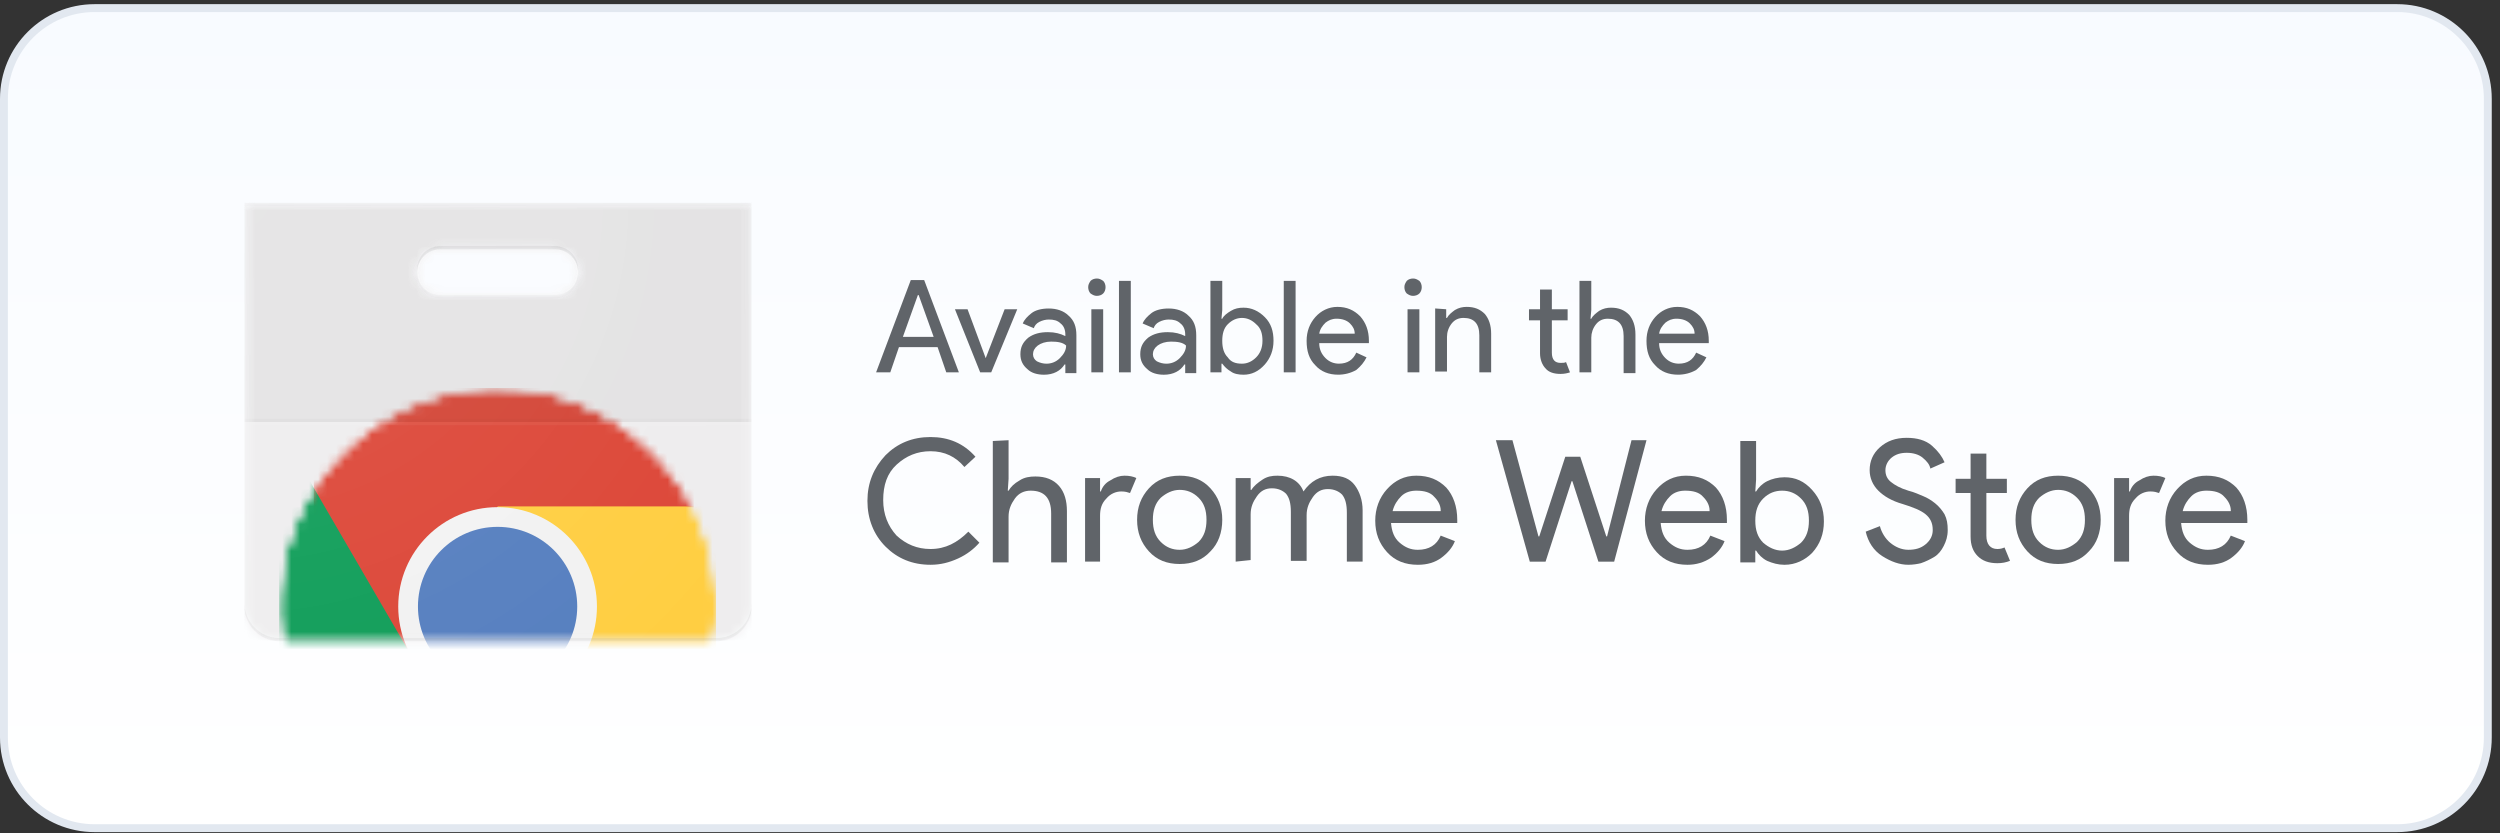
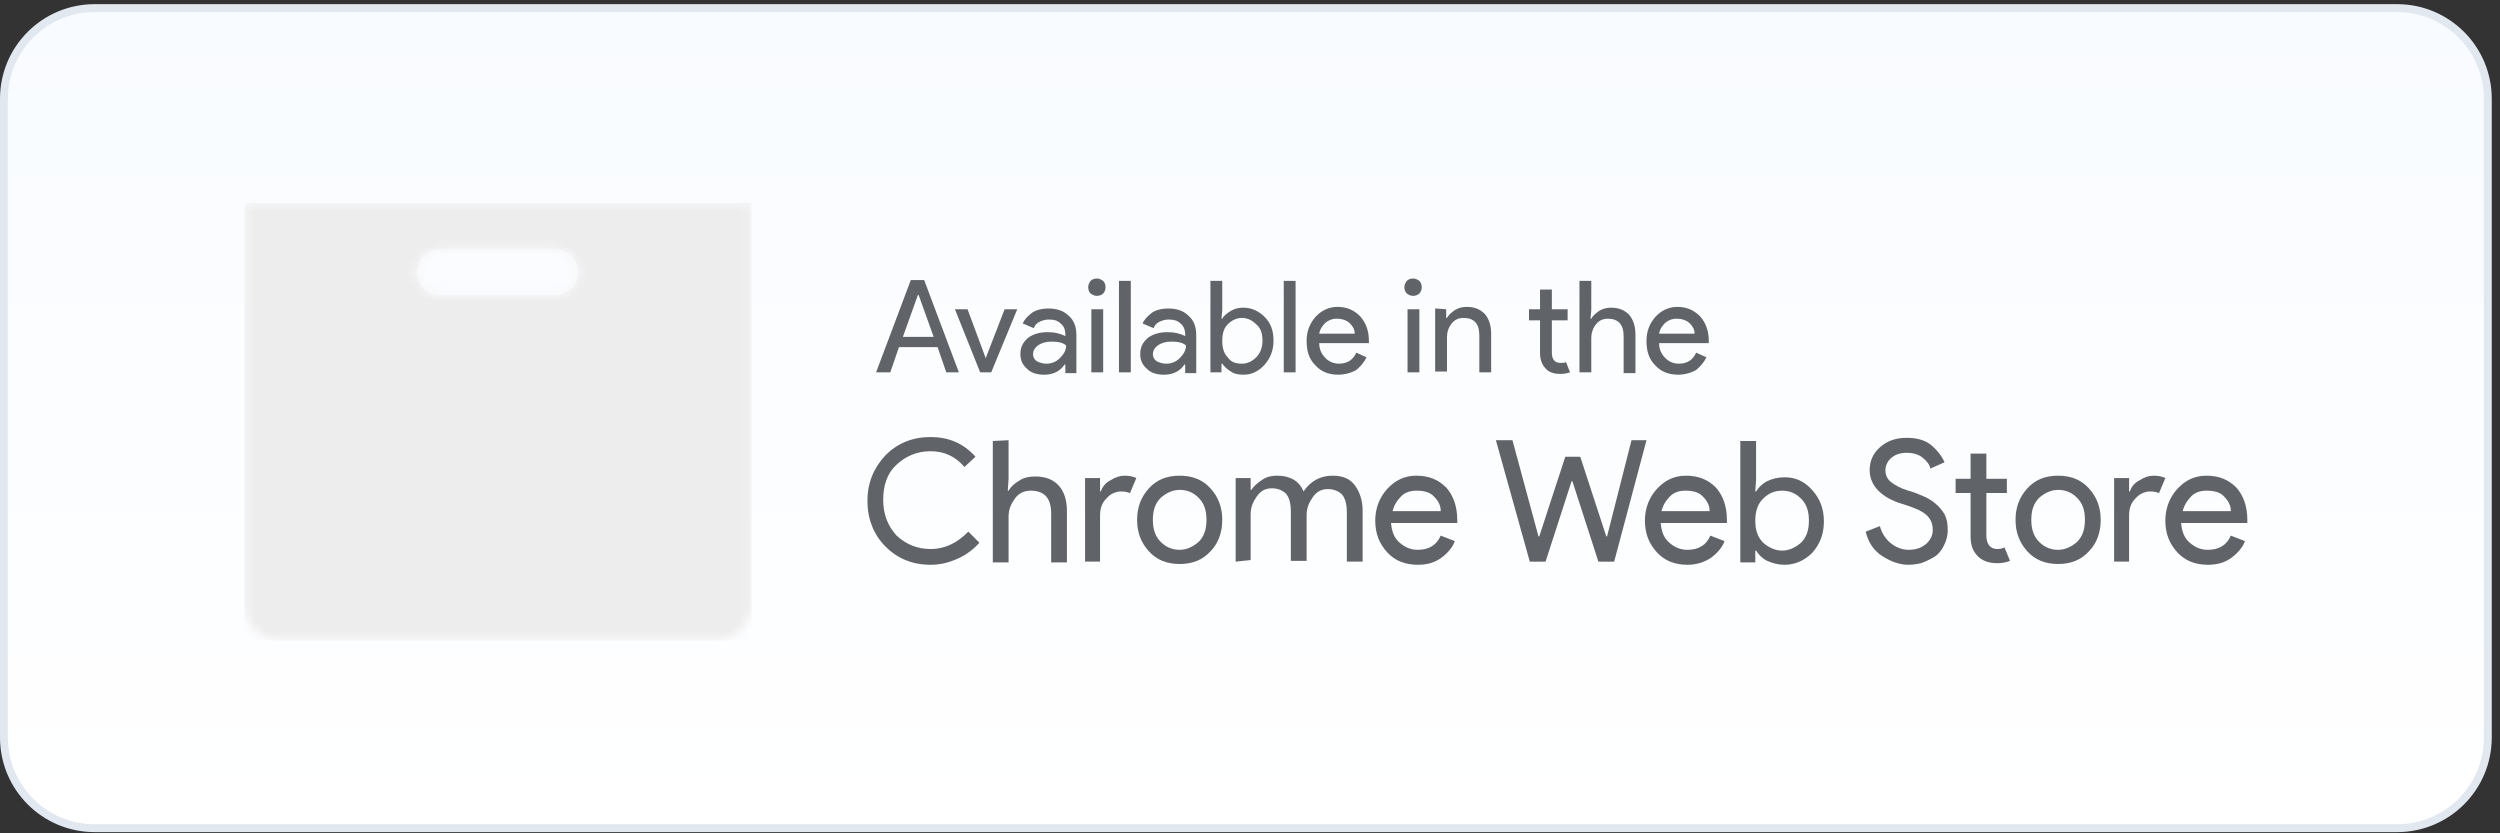
<svg xmlns="http://www.w3.org/2000/svg" width="279" height="93" viewBox="0 0 279 93" fill="none">
  <rect x="0" y="0" width="279" height="93" fill="#333333" stroke="none" />
  <path d="M0.44 11.024C0.44 5.435 4.971 0.904 10.56 0.904H267.52C273.109 0.904 277.64 5.434 277.64 11.024V82.304C277.64 87.893 273.109 92.424 267.52 92.424H10.56C4.971 92.424 0.44 87.893 0.44 82.304V11.024Z" fill="white" />
  <path d="M0.44 11.024C0.44 5.435 4.971 0.904 10.56 0.904H267.52C273.109 0.904 277.64 5.434 277.64 11.024V82.304C277.64 87.893 273.109 92.424 267.52 92.424H10.56C4.971 92.424 0.44 87.893 0.44 82.304V11.024Z" fill="url(#paint0_linear_2039_2834)" />
  <path d="M0.44 11.024C0.44 5.435 4.971 0.904 10.56 0.904H267.52C273.109 0.904 277.64 5.434 277.64 11.024V82.304C277.64 87.893 273.109 92.424 267.52 92.424H10.56C4.971 92.424 0.44 87.893 0.44 82.304V11.024Z" stroke="#E2E8F0" stroke-width="0.88" />
  <path d="M103.845 63.029C101.821 63.029 100.149 62.325 98.829 61.005C97.509 59.685 96.805 57.925 96.805 55.901C96.805 53.877 97.509 52.205 98.829 50.797C100.149 49.477 101.821 48.773 103.845 48.773C105.869 48.773 107.541 49.477 108.861 50.973L107.629 52.117C106.661 50.973 105.429 50.357 103.845 50.357C102.349 50.357 101.117 50.885 100.061 51.853C99.005 52.821 98.565 54.141 98.565 55.813C98.565 57.397 99.093 58.717 100.061 59.773C101.117 60.741 102.349 61.269 103.845 61.269C105.517 61.269 106.837 60.565 108.069 59.333L109.301 60.565C108.685 61.269 107.893 61.885 106.925 62.325C105.957 62.765 104.989 63.029 103.845 63.029Z" fill="#606469" />
  <path d="M112.557 49.127V53.438L112.469 54.758H112.557C112.821 54.319 113.173 53.967 113.789 53.614C114.317 53.263 114.933 53.175 115.549 53.175C116.693 53.175 117.573 53.526 118.189 54.23C118.805 54.934 119.069 55.903 119.069 57.047V62.767H117.309V57.31C117.309 55.55 116.517 54.758 115.021 54.758C114.317 54.758 113.701 55.023 113.261 55.639C112.821 56.255 112.557 56.87 112.557 57.663V62.767H110.797V49.215L112.557 49.127Z" fill="#606469" />
  <path d="M122.854 62.678H121.094V53.35H122.766V54.846H122.854C123.03 54.318 123.382 53.878 123.91 53.614C124.438 53.262 124.966 53.086 125.494 53.086C126.022 53.086 126.462 53.174 126.814 53.35L126.11 55.022C125.846 54.934 125.582 54.846 125.142 54.846C124.526 54.846 123.91 55.11 123.47 55.638C122.942 56.166 122.766 56.782 122.766 57.574V62.678H122.854Z" fill="#606469" />
  <path d="M128.22 54.494C129.1 53.526 130.244 53.086 131.652 53.086C133.06 53.086 134.204 53.526 135.084 54.494C135.964 55.462 136.404 56.606 136.404 58.014C136.404 59.422 135.964 60.654 135.084 61.534C134.204 62.502 133.06 62.942 131.652 62.942C130.244 62.942 129.1 62.502 128.22 61.534C127.34 60.566 126.9 59.422 126.9 58.014C126.9 56.606 127.34 55.462 128.22 54.494ZM129.54 60.478C130.156 61.094 130.86 61.358 131.652 61.358C132.444 61.358 133.148 61.006 133.764 60.478C134.38 59.862 134.644 59.07 134.644 58.014C134.644 56.958 134.38 56.166 133.764 55.55C133.148 54.934 132.444 54.67 131.652 54.67C130.86 54.67 130.156 55.022 129.54 55.55C128.924 56.166 128.66 56.958 128.66 58.014C128.66 59.07 128.924 59.862 129.54 60.478Z" fill="#606469" />
  <path d="M137.9 62.678V53.35H139.572V54.67H139.66C139.924 54.23 140.364 53.878 140.892 53.526C141.42 53.174 141.948 53.086 142.564 53.086C143.972 53.086 145.028 53.702 145.468 54.846C146.26 53.702 147.316 53.086 148.724 53.086C149.868 53.086 150.66 53.438 151.188 54.142C151.716 54.846 152.068 55.814 152.068 56.958V62.678H150.308V57.222C150.308 56.254 150.132 55.638 149.78 55.198C149.428 54.846 148.9 54.582 148.196 54.582C147.492 54.582 146.964 54.846 146.524 55.462C146.084 56.078 145.82 56.694 145.82 57.486V62.59H144.06V57.134C144.06 56.166 143.884 55.55 143.532 55.11C143.18 54.758 142.652 54.494 141.948 54.494C141.244 54.494 140.716 54.758 140.276 55.374C139.836 55.99 139.572 56.606 139.572 57.398V62.502L137.9 62.678Z" fill="#606469" />
  <path d="M158.229 63.03C156.821 63.03 155.677 62.59 154.797 61.622C153.917 60.654 153.477 59.51 153.477 58.102C153.477 56.782 153.917 55.55 154.797 54.582C155.677 53.614 156.733 53.086 158.053 53.086C159.461 53.086 160.517 53.526 161.397 54.406C162.189 55.286 162.629 56.518 162.629 58.014V58.366H155.237C155.325 59.334 155.589 60.038 156.205 60.566C156.821 61.094 157.437 61.358 158.229 61.358C159.461 61.358 160.341 60.83 160.781 59.774L162.365 60.39C162.101 61.094 161.573 61.71 160.869 62.238C160.165 62.766 159.285 63.03 158.229 63.03ZM160.781 56.958C160.781 56.43 160.517 55.902 160.077 55.462C159.637 54.934 158.933 54.758 158.053 54.758C157.437 54.758 156.821 54.934 156.381 55.374C155.941 55.814 155.589 56.342 155.413 57.046H160.781V56.958Z" fill="#606469" />
  <path d="M183.749 49.127L180.141 62.679H178.381L175.477 53.703H175.389L172.485 62.679H170.725L166.941 49.127H168.789L171.693 59.863H171.781L174.685 50.975H176.357L179.261 59.863H179.349L182.077 49.127H183.749Z" fill="#606469" />
  <path d="M188.324 63.03C186.916 63.03 185.772 62.59 184.892 61.622C184.012 60.654 183.572 59.51 183.572 58.102C183.572 56.782 184.012 55.55 184.892 54.582C185.772 53.614 186.828 53.086 188.148 53.086C189.556 53.086 190.612 53.526 191.492 54.406C192.284 55.286 192.724 56.518 192.724 58.014V58.366H185.332C185.42 59.334 185.684 60.038 186.3 60.566C186.916 61.094 187.532 61.358 188.324 61.358C189.556 61.358 190.436 60.83 190.876 59.774L192.46 60.39C192.196 61.094 191.668 61.71 190.964 62.238C190.172 62.766 189.292 63.03 188.324 63.03ZM190.788 56.958C190.788 56.43 190.524 55.902 190.084 55.462C189.644 54.934 188.94 54.758 188.06 54.758C187.444 54.758 186.828 54.934 186.388 55.374C185.948 55.814 185.596 56.342 185.42 57.046H190.788V56.958Z" fill="#606469" />
  <path d="M199.147 63.031C198.443 63.031 197.827 62.855 197.211 62.591C196.683 62.327 196.243 61.887 195.979 61.447H195.891V62.767H194.219V49.215H195.979V53.527L195.891 54.847H195.979C196.243 54.407 196.683 53.967 197.211 53.703C197.739 53.439 198.443 53.263 199.147 53.263C200.379 53.263 201.347 53.703 202.227 54.671C203.107 55.639 203.547 56.783 203.547 58.191C203.547 59.599 203.107 60.743 202.227 61.711C201.435 62.503 200.379 63.031 199.147 63.031ZM198.883 61.447C199.675 61.447 200.379 61.095 200.995 60.567C201.611 59.951 201.875 59.159 201.875 58.103C201.875 57.047 201.611 56.255 200.995 55.639C200.379 55.023 199.675 54.759 198.883 54.759C198.091 54.759 197.387 55.023 196.771 55.639C196.155 56.255 195.891 57.047 195.891 58.103C195.891 59.159 196.155 59.951 196.771 60.567C197.387 61.095 198.091 61.447 198.883 61.447Z" fill="#606469" />
  <path d="M212.965 63.029C211.997 63.029 211.029 62.677 210.061 62.061C209.093 61.445 208.477 60.477 208.213 59.333L209.797 58.717C209.973 59.421 210.413 60.125 210.941 60.565C211.469 61.005 212.173 61.357 212.965 61.357C213.757 61.357 214.373 61.181 214.901 60.741C215.429 60.301 215.693 59.773 215.693 59.157C215.693 58.365 215.429 57.837 214.901 57.397C214.373 56.957 213.493 56.605 212.349 56.253C211.117 55.901 210.237 55.373 209.621 54.757C209.005 54.141 208.653 53.349 208.653 52.469C208.653 51.501 209.005 50.621 209.797 49.917C210.589 49.213 211.557 48.861 212.789 48.861C213.933 48.861 214.901 49.125 215.605 49.741C216.309 50.357 216.749 50.973 217.013 51.589L215.429 52.293C215.341 51.853 215.077 51.501 214.549 51.061C214.109 50.709 213.493 50.533 212.789 50.533C212.085 50.533 211.557 50.709 211.117 51.061C210.677 51.413 210.413 51.941 210.413 52.469C210.413 52.997 210.589 53.437 211.029 53.789C211.469 54.141 212.085 54.493 212.965 54.757C213.669 54.933 214.197 55.197 214.637 55.373C215.077 55.549 215.517 55.813 215.957 56.165C216.397 56.517 216.749 56.957 217.013 57.397C217.277 57.925 217.365 58.453 217.365 59.157C217.365 59.861 217.189 60.389 216.925 60.917C216.661 61.445 216.309 61.885 215.869 62.149C215.429 62.413 214.901 62.677 214.373 62.853C214.021 62.941 213.493 63.029 212.965 63.029Z" fill="#606469" />
  <path d="M222.91 62.853C221.942 62.853 221.238 62.589 220.71 62.061C220.182 61.533 219.918 60.829 219.918 59.861V55.021H218.246V53.437H219.918V50.621H221.678V53.437H223.966V55.021H221.678V59.773C221.678 60.741 222.118 61.269 222.91 61.269C223.262 61.269 223.526 61.181 223.702 61.093L224.318 62.589C223.878 62.765 223.438 62.853 222.91 62.853Z" fill="#606469" />
  <path d="M226.254 54.494C227.134 53.526 228.278 53.086 229.686 53.086C231.094 53.086 232.238 53.526 233.118 54.494C233.998 55.462 234.438 56.606 234.438 58.014C234.438 59.422 233.998 60.654 233.118 61.534C232.238 62.502 231.094 62.942 229.686 62.942C228.278 62.942 227.134 62.502 226.254 61.534C225.374 60.566 224.934 59.422 224.934 58.014C224.934 56.606 225.374 55.462 226.254 54.494ZM227.574 60.478C228.19 61.094 228.894 61.358 229.686 61.358C230.478 61.358 231.182 61.006 231.798 60.478C232.414 59.862 232.678 59.07 232.678 58.014C232.678 56.958 232.414 56.166 231.798 55.55C231.182 54.934 230.478 54.67 229.686 54.67C228.894 54.67 228.19 55.022 227.574 55.55C226.958 56.166 226.694 56.958 226.694 58.014C226.694 59.07 226.958 59.862 227.574 60.478Z" fill="#606469" />
  <path d="M237.694 62.678H235.934V53.35H237.606V54.846H237.694C237.87 54.318 238.222 53.878 238.75 53.614C239.278 53.262 239.806 53.086 240.334 53.086C240.862 53.086 241.302 53.174 241.654 53.35L240.95 55.022C240.686 54.934 240.422 54.846 239.982 54.846C239.366 54.846 238.75 55.11 238.31 55.638C237.782 56.166 237.606 56.782 237.606 57.574V62.678H237.694Z" fill="#606469" />
  <path d="M246.404 63.03C244.996 63.03 243.852 62.59 242.972 61.622C242.092 60.654 241.652 59.51 241.652 58.102C241.652 56.782 242.092 55.55 242.972 54.582C243.852 53.614 244.908 53.086 246.228 53.086C247.636 53.086 248.692 53.526 249.572 54.406C250.364 55.286 250.804 56.518 250.804 58.014V58.366H243.412C243.5 59.334 243.764 60.038 244.38 60.566C244.996 61.094 245.612 61.358 246.404 61.358C247.636 61.358 248.516 60.83 248.956 59.774L250.54 60.39C250.276 61.094 249.748 61.71 249.044 62.238C248.34 62.766 247.46 63.03 246.404 63.03ZM248.956 56.958C248.956 56.43 248.692 55.902 248.252 55.462C247.812 54.934 247.108 54.758 246.228 54.758C245.612 54.758 244.996 54.934 244.556 55.374C244.116 55.814 243.764 56.342 243.588 57.046H248.956V56.958Z" fill="#606469" />
  <path d="M97.772 41.554L101.643 31.258H103.139L107.011 41.554H105.603L104.635 38.738H100.323L99.356 41.554H97.772ZM100.763 37.594H104.195L102.523 32.93H102.435L100.763 37.594Z" fill="#606469" />
  <path d="M109.388 41.555L106.572 34.515H107.98L110.004 39.971L112.116 34.515H113.524L110.62 41.555H109.388Z" fill="#606469" />
  <path d="M116.517 41.819C115.813 41.819 115.109 41.644 114.669 41.203C114.141 40.764 113.877 40.236 113.877 39.532C113.877 38.739 114.141 38.212 114.757 37.684C115.373 37.243 116.077 37.068 116.957 37.068C117.749 37.068 118.365 37.243 118.893 37.508V37.331C118.893 36.803 118.717 36.364 118.365 36.099C118.013 35.748 117.573 35.66 117.045 35.66C116.693 35.66 116.341 35.748 115.989 35.923C115.637 36.099 115.461 36.364 115.373 36.627L114.141 36.099C114.317 35.66 114.669 35.307 115.109 34.956C115.549 34.603 116.253 34.428 117.045 34.428C117.925 34.428 118.717 34.691 119.245 35.219C119.861 35.748 120.125 36.452 120.125 37.419V41.644H118.893V40.675H118.805C118.365 41.38 117.573 41.819 116.517 41.819ZM116.781 40.587C117.309 40.587 117.837 40.411 118.277 39.971C118.717 39.532 118.981 39.092 118.981 38.563C118.629 38.212 118.013 38.123 117.309 38.123C116.693 38.123 116.165 38.3 115.813 38.563C115.461 38.828 115.285 39.179 115.285 39.532C115.285 39.883 115.461 40.148 115.725 40.324C116.077 40.499 116.429 40.587 116.781 40.587Z" fill="#606469" />
  <path d="M123.115 32.754C122.939 32.93 122.675 33.018 122.411 33.018C122.147 33.018 121.971 32.93 121.707 32.754C121.531 32.578 121.443 32.314 121.443 32.05C121.443 31.786 121.531 31.61 121.707 31.346C121.883 31.17 122.147 31.082 122.411 31.082C122.675 31.082 122.851 31.17 123.115 31.346C123.291 31.522 123.379 31.786 123.379 32.05C123.379 32.314 123.291 32.578 123.115 32.754ZM123.115 41.554H121.795V34.514H123.115V41.554Z" fill="#606469" />
  <path d="M126.197 41.553H124.877V31.346H126.197V41.553Z" fill="#606469" />
  <path d="M129.892 41.82C129.188 41.82 128.484 41.644 128.044 41.204C127.516 40.764 127.252 40.236 127.252 39.532C127.252 38.74 127.516 38.212 128.132 37.684C128.748 37.244 129.452 37.068 130.332 37.068C131.124 37.068 131.74 37.244 132.268 37.508V37.332C132.268 36.804 132.092 36.364 131.74 36.1C131.388 35.748 130.948 35.66 130.42 35.66C130.068 35.66 129.716 35.748 129.364 35.924C129.012 36.1 128.836 36.364 128.748 36.628L127.516 36.1C127.692 35.66 128.044 35.308 128.484 34.956C128.924 34.604 129.628 34.428 130.42 34.428C131.3 34.428 132.092 34.692 132.62 35.22C133.236 35.748 133.5 36.452 133.5 37.42V41.644H132.268V40.676H132.18C131.74 41.38 130.948 41.82 129.892 41.82ZM130.156 40.588C130.684 40.588 131.212 40.412 131.652 39.972C132.092 39.532 132.356 39.092 132.356 38.564C132.004 38.212 131.388 38.124 130.684 38.124C130.068 38.124 129.54 38.3 129.188 38.564C128.836 38.828 128.66 39.18 128.66 39.532C128.66 39.884 128.836 40.148 129.1 40.324C129.452 40.5 129.804 40.588 130.156 40.588Z" fill="#606469" />
  <path d="M138.78 41.818C138.252 41.818 137.724 41.73 137.372 41.465C136.932 41.202 136.668 40.938 136.404 40.586H136.316V41.553H135.084V31.346H136.404V34.602L136.316 35.569H136.404C136.58 35.218 136.932 34.953 137.372 34.69C137.812 34.425 138.252 34.337 138.78 34.337C139.66 34.337 140.452 34.69 141.156 35.394C141.86 36.097 142.124 36.977 142.124 38.033C142.124 39.09 141.772 39.969 141.156 40.673C140.452 41.465 139.66 41.818 138.78 41.818ZM138.604 40.586C139.22 40.586 139.748 40.322 140.188 39.882C140.628 39.441 140.892 38.825 140.892 38.033C140.892 37.242 140.716 36.626 140.188 36.185C139.748 35.745 139.22 35.481 138.604 35.481C137.988 35.481 137.46 35.745 137.02 36.185C136.58 36.626 136.404 37.242 136.404 38.033C136.404 38.825 136.58 39.441 137.02 39.882C137.372 40.41 137.9 40.586 138.604 40.586Z" fill="#606469" />
  <path d="M144.588 41.553H143.268V31.346H144.588V41.553Z" fill="#606469" />
  <path d="M149.338 41.816C148.282 41.816 147.402 41.464 146.786 40.76C146.082 40.056 145.818 39.176 145.818 38.032C145.818 36.976 146.17 36.096 146.786 35.392C147.402 34.688 148.282 34.248 149.25 34.248C150.306 34.248 151.098 34.6 151.802 35.304C152.418 36.008 152.77 36.888 152.77 38.032V38.296H147.226C147.226 39 147.49 39.528 147.93 39.968C148.37 40.408 148.898 40.584 149.426 40.584C150.394 40.584 151.01 40.144 151.362 39.352L152.506 39.88C152.242 40.408 151.89 40.848 151.362 41.288C150.746 41.64 150.042 41.816 149.338 41.816ZM151.186 37.24C151.186 36.8 151.01 36.448 150.658 36.096C150.306 35.744 149.778 35.568 149.162 35.568C148.634 35.568 148.282 35.744 147.93 36.008C147.578 36.36 147.314 36.712 147.226 37.24H151.186Z" fill="#606469" />
  <path d="M158.402 32.754C158.226 32.93 157.962 33.018 157.698 33.018C157.434 33.018 157.258 32.93 156.994 32.754C156.818 32.578 156.73 32.314 156.73 32.05C156.73 31.786 156.818 31.61 156.994 31.346C157.17 31.17 157.434 31.082 157.698 31.082C157.962 31.082 158.138 31.17 158.402 31.346C158.578 31.522 158.666 31.786 158.666 32.05C158.666 32.314 158.578 32.578 158.402 32.754ZM158.402 41.554H157.082V34.514H158.402V41.554Z" fill="#606469" />
  <path d="M161.396 34.512V35.48H161.484C161.66 35.128 162.012 34.864 162.364 34.6C162.804 34.336 163.244 34.248 163.684 34.248C164.564 34.248 165.18 34.512 165.708 35.04C166.148 35.568 166.412 36.272 166.412 37.24V41.552H165.092V37.416C165.092 36.096 164.476 35.48 163.332 35.48C162.804 35.48 162.364 35.656 162.012 36.096C161.66 36.536 161.484 37.064 161.484 37.592V41.464H160.164V34.424L161.396 34.512Z" fill="#606469" />
  <path d="M174.155 41.73C173.451 41.73 172.835 41.554 172.483 41.114C172.131 40.762 171.867 40.146 171.867 39.442V35.746H170.635V34.514H171.867V32.314H173.187V34.514H174.947V35.746H173.187V39.354C173.187 40.146 173.539 40.498 174.155 40.498C174.419 40.498 174.595 40.498 174.771 40.41L175.211 41.554C174.947 41.642 174.595 41.73 174.155 41.73Z" fill="#606469" />
  <path d="M177.588 31.346V34.602L177.5 35.569H177.588C177.764 35.218 178.116 34.953 178.468 34.69C178.908 34.425 179.348 34.337 179.788 34.337C180.668 34.337 181.284 34.602 181.812 35.13C182.252 35.657 182.516 36.361 182.516 37.33V41.642H181.196V37.505C181.196 36.185 180.58 35.569 179.436 35.569C178.908 35.569 178.468 35.745 178.116 36.185C177.764 36.626 177.588 37.154 177.588 37.681V41.553H176.268V31.346H177.588Z" fill="#606469" />
  <path d="M187.268 41.816C186.212 41.816 185.332 41.464 184.716 40.76C184.012 40.056 183.748 39.176 183.748 38.032C183.748 36.976 184.1 36.096 184.716 35.392C185.332 34.688 186.212 34.248 187.18 34.248C188.236 34.248 189.028 34.6 189.732 35.304C190.348 36.008 190.7 36.888 190.7 38.032V38.296H185.156C185.156 39 185.42 39.528 185.86 39.968C186.3 40.408 186.828 40.584 187.356 40.584C188.324 40.584 188.94 40.144 189.292 39.352L190.436 39.88C190.172 40.408 189.82 40.848 189.292 41.288C188.676 41.64 187.972 41.816 187.268 41.816ZM189.116 37.24C189.116 36.8 188.94 36.448 188.588 36.096C188.236 35.744 187.708 35.568 187.092 35.568C186.564 35.568 186.212 35.744 185.86 36.008C185.508 36.36 185.244 36.712 185.156 37.24H189.116Z" fill="#606469" />
  <mask id="mask0_2039_2834" style="mask-type:luminance" maskUnits="userSpaceOnUse" x="27" y="22" width="57" height="50">
    <path d="M27.287 22.634V67.602C27.287 69.714 29.047 71.474 31.159 71.474H79.999C82.111 71.474 83.871 69.714 83.871 67.602V22.634H27.287ZM61.959 32.93H49.111C47.703 32.93 46.559 31.786 46.559 30.378C46.559 28.97 47.703 27.826 49.111 27.826H61.959C63.367 27.826 64.511 28.97 64.511 30.378C64.511 31.786 63.367 32.93 61.959 32.93Z" fill="white" />
  </mask>
  <g mask="url(#mask0_2039_2834)">
    <path d="M27.286 22.635H83.87V71.475H27.286V22.635Z" fill="#EEEDEE" />
  </g>
  <mask id="mask1_2039_2834" style="mask-type:luminance" maskUnits="userSpaceOnUse" x="27" y="22" width="57" height="50">
    <path d="M27.287 22.634V67.602C27.287 69.714 29.047 71.474 31.159 71.474H79.999C82.111 71.474 83.871 69.714 83.871 67.602V22.634H27.287ZM61.959 32.93H49.111C47.703 32.93 46.559 31.786 46.559 30.378C46.559 28.97 47.703 27.826 49.111 27.826H61.959C63.367 27.826 64.511 28.97 64.511 30.378C64.511 31.786 63.367 32.93 61.959 32.93Z" fill="white" />
  </mask>
  <g mask="url(#mask1_2039_2834)">
    <path d="M61.96 27.826H49.112C47.704 27.826 46.56 28.97 46.56 30.378C46.56 31.786 47.704 32.93 49.112 32.93H61.96C63.368 32.93 64.512 31.786 64.512 30.378C64.512 28.97 63.368 27.826 61.96 27.826Z" fill="white" />
  </g>
  <mask id="mask2_2039_2834" style="mask-type:luminance" maskUnits="userSpaceOnUse" x="27" y="22" width="57" height="50">
-     <path d="M27.287 22.634V67.602C27.287 69.714 29.047 71.474 31.159 71.474H79.999C82.111 71.474 83.871 69.714 83.871 67.602V22.634H27.287ZM61.959 32.93H49.111C47.703 32.93 46.559 31.786 46.559 30.378C46.559 28.97 47.703 27.826 49.111 27.826H61.959C63.367 27.826 64.511 28.97 64.511 30.378C64.511 31.786 63.367 32.93 61.959 32.93Z" fill="white" />
-   </mask>
+     </mask>
  <g mask="url(#mask2_2039_2834)">
    <mask id="mask3_2039_2834" style="mask-type:luminance" maskUnits="userSpaceOnUse" x="31" y="43" width="50" height="50">
      <mask id="mask4_2039_2834" style="mask-type:luminance" maskUnits="userSpaceOnUse" x="31" y="43" width="50" height="50">
        <mask id="mask5_2039_2834" style="mask-type:luminance" maskUnits="userSpaceOnUse" x="31" y="43" width="50" height="50">
          <mask id="mask6_2039_2834" style="mask-type:luminance" maskUnits="userSpaceOnUse" x="31" y="43" width="50" height="50">
            <path d="M79.981 69.409C80.938 55.932 70.789 44.231 57.312 43.273C43.835 42.315 32.133 52.464 31.176 65.941C30.218 79.418 40.367 91.12 53.844 92.078C67.321 93.035 79.023 82.887 79.981 69.409Z" fill="white" />
          </mask>
          <g mask="url(#mask6_2039_2834)">
            <path d="M79.981 69.409C80.938 55.932 70.789 44.231 57.312 43.273C43.835 42.315 32.133 52.464 31.176 65.941C30.218 79.418 40.367 91.12 53.844 92.078C67.321 93.035 79.023 82.887 79.981 69.409Z" fill="white" />
          </g>
        </mask>
        <g mask="url(#mask5_2039_2834)">
-           <path d="M79.98 69.41C80.937 55.933 70.788 44.231 57.311 43.273C43.834 42.316 32.132 52.465 31.175 65.942C30.217 79.419 40.366 91.121 53.843 92.078C67.32 93.036 79.022 82.887 79.98 69.41Z" fill="white" />
-         </g>
+           </g>
      </mask>
      <g mask="url(#mask4_2039_2834)">
        <path d="M79.981 69.411C80.939 55.934 70.79 44.232 57.313 43.274C43.836 42.316 32.134 52.465 31.177 65.942C30.219 79.42 40.368 91.121 53.845 92.079C67.322 93.037 79.024 82.888 79.981 69.411Z" fill="white" />
      </g>
    </mask>
    <g mask="url(#mask3_2039_2834)">
      <path d="M35.028 43.222V73.23H45.94L55.532 56.598H79.996V43.31H35.028V43.222ZM35.028 43.222V73.23H45.94L55.532 56.598H79.996V43.31H35.028V43.222Z" fill="#DC4637" />
    </g>
    <mask id="mask7_2039_2834" style="mask-type:luminance" maskUnits="userSpaceOnUse" x="31" y="43" width="50" height="50">
      <mask id="mask8_2039_2834" style="mask-type:luminance" maskUnits="userSpaceOnUse" x="31" y="43" width="50" height="50">
        <mask id="mask9_2039_2834" style="mask-type:luminance" maskUnits="userSpaceOnUse" x="31" y="43" width="50" height="50">
          <mask id="mask10_2039_2834" style="mask-type:luminance" maskUnits="userSpaceOnUse" x="31" y="43" width="50" height="50">
            <path d="M79.981 69.409C80.938 55.932 70.789 44.231 57.312 43.273C43.835 42.315 32.133 52.464 31.176 65.941C30.218 79.418 40.367 91.12 53.844 92.078C67.321 93.035 79.023 82.887 79.981 69.409Z" fill="white" />
          </mask>
          <g mask="url(#mask10_2039_2834)">
            <path d="M79.981 69.409C80.938 55.932 70.789 44.231 57.312 43.273C43.835 42.315 32.133 52.464 31.176 65.941C30.218 79.418 40.367 91.12 53.844 92.078C67.321 93.035 79.023 82.887 79.981 69.409Z" fill="white" />
          </g>
        </mask>
        <g mask="url(#mask9_2039_2834)">
          <path d="M79.98 69.41C80.937 55.933 70.788 44.231 57.311 43.273C43.834 42.316 32.132 52.465 31.175 65.942C30.217 79.419 40.366 91.121 53.843 92.078C67.32 93.036 79.022 82.887 79.98 69.41Z" fill="white" />
        </g>
      </mask>
      <g mask="url(#mask8_2039_2834)">
        <path d="M79.981 69.411C80.939 55.934 70.79 44.232 57.313 43.274C43.836 42.316 32.134 52.465 31.177 65.942C30.219 79.42 40.368 91.121 53.845 92.079C67.322 93.037 79.024 82.888 79.981 69.411Z" fill="white" />
      </g>
    </mask>
    <g mask="url(#mask7_2039_2834)">
      <path d="M31.153 92.062H54.385L65.121 81.326V73.23H45.937L31.153 47.798C31.153 47.798 31.153 92.062 31.153 92.062ZM31.153 92.062H54.385L65.121 81.326V73.23H45.937L31.153 47.798C31.153 47.798 31.153 92.062 31.153 92.062Z" fill="#0F9D58" />
    </g>
    <mask id="mask11_2039_2834" style="mask-type:luminance" maskUnits="userSpaceOnUse" x="31" y="43" width="50" height="50">
      <mask id="mask12_2039_2834" style="mask-type:luminance" maskUnits="userSpaceOnUse" x="31" y="43" width="50" height="50">
        <mask id="mask13_2039_2834" style="mask-type:luminance" maskUnits="userSpaceOnUse" x="31" y="43" width="50" height="50">
          <mask id="mask14_2039_2834" style="mask-type:luminance" maskUnits="userSpaceOnUse" x="31" y="43" width="50" height="50">
-             <path d="M79.981 69.409C80.938 55.932 70.789 44.231 57.312 43.273C43.835 42.315 32.133 52.464 31.176 65.941C30.218 79.418 40.367 91.12 53.844 92.078C67.321 93.035 79.023 82.887 79.981 69.409Z" fill="white" />
-           </mask>
+             </mask>
          <g mask="url(#mask14_2039_2834)">
            <path d="M79.981 69.409C80.938 55.932 70.789 44.231 57.312 43.273C43.835 42.315 32.133 52.464 31.176 65.941C30.218 79.418 40.367 91.12 53.844 92.078C67.321 93.035 79.023 82.887 79.981 69.409Z" fill="white" />
          </g>
        </mask>
        <g mask="url(#mask13_2039_2834)">
          <path d="M79.98 69.41C80.937 55.933 70.788 44.231 57.311 43.273C43.834 42.316 32.132 52.465 31.175 65.942C30.217 79.419 40.366 91.121 53.843 92.078C67.32 93.036 79.022 82.887 79.98 69.41Z" fill="white" />
        </g>
      </mask>
      <g mask="url(#mask12_2039_2834)">
        <path d="M79.981 69.411C80.939 55.934 70.79 44.232 57.313 43.274C43.836 42.316 32.134 52.465 31.177 65.942C30.219 79.42 40.368 91.121 53.845 92.079C67.322 93.037 79.024 82.888 79.981 69.411Z" fill="white" />
      </g>
    </mask>
    <g mask="url(#mask11_2039_2834)">
      <path d="M55.532 56.601L65.124 73.233L54.3 92.065H79.908V56.513H55.532V56.601ZM55.532 56.601L65.124 73.233L54.3 92.065H79.908V56.513H55.532V56.601Z" fill="#FFCE41" />
    </g>
    <mask id="mask15_2039_2834" style="mask-type:luminance" maskUnits="userSpaceOnUse" x="31" y="43" width="50" height="50">
      <mask id="mask16_2039_2834" style="mask-type:luminance" maskUnits="userSpaceOnUse" x="31" y="43" width="50" height="50">
        <mask id="mask17_2039_2834" style="mask-type:luminance" maskUnits="userSpaceOnUse" x="31" y="43" width="50" height="50">
          <mask id="mask18_2039_2834" style="mask-type:luminance" maskUnits="userSpaceOnUse" x="31" y="43" width="50" height="50">
            <path d="M79.981 69.409C80.938 55.932 70.789 44.231 57.312 43.273C43.835 42.315 32.133 52.464 31.176 65.941C30.218 79.418 40.367 91.12 53.844 92.078C67.321 93.035 79.023 82.887 79.981 69.409Z" fill="white" />
          </mask>
          <g mask="url(#mask18_2039_2834)">
            <path d="M79.981 69.409C80.938 55.932 70.789 44.231 57.312 43.273C43.835 42.315 32.133 52.464 31.176 65.941C30.218 79.418 40.367 91.12 53.844 92.078C67.321 93.035 79.023 82.887 79.981 69.409Z" fill="white" />
          </g>
        </mask>
        <g mask="url(#mask17_2039_2834)">
          <path d="M79.98 69.41C80.937 55.933 70.788 44.231 57.311 43.273C43.834 42.316 32.132 52.465 31.175 65.942C30.217 79.419 40.366 91.121 53.843 92.078C67.32 93.036 79.022 82.887 79.98 69.41Z" fill="white" />
        </g>
      </mask>
      <g mask="url(#mask16_2039_2834)">
        <path d="M79.981 69.411C80.939 55.934 70.79 44.232 57.313 43.274C43.836 42.316 32.134 52.465 31.177 65.942C30.219 79.42 40.368 91.121 53.845 92.079C67.322 93.037 79.024 82.888 79.981 69.411Z" fill="white" />
      </g>
    </mask>
    <g mask="url(#mask15_2039_2834)">
      <path d="M55.531 78.774C61.655 78.774 66.619 73.81 66.619 67.686C66.619 61.562 61.655 56.598 55.531 56.598C49.408 56.598 44.443 61.562 44.443 67.686C44.443 73.81 49.408 78.774 55.531 78.774Z" fill="#F2F2F2" />
      <path d="M55.531 76.573C60.439 76.573 64.419 72.594 64.419 67.685C64.419 62.776 60.439 58.797 55.531 58.797C50.622 58.797 46.643 62.776 46.643 67.685C46.643 72.594 50.622 76.573 55.531 76.573Z" fill="#557EBF" />
    </g>
    <mask id="mask19_2039_2834" style="mask-type:luminance" maskUnits="userSpaceOnUse" x="27" y="22" width="57" height="50">
-       <path d="M27.292 22.631V67.599C27.292 69.711 29.052 71.471 31.164 71.471H80.004C82.116 71.471 83.876 69.711 83.876 67.599V22.631H27.292ZM61.964 32.927H49.116C47.708 32.927 46.564 31.783 46.564 30.375C46.564 28.967 47.708 27.823 49.116 27.823H61.964C63.372 27.823 64.516 28.967 64.516 30.375C64.516 31.783 63.372 32.927 61.964 32.927Z" fill="white" />
-     </mask>
+       </mask>
    <g mask="url(#mask19_2039_2834)">
      <path d="M27.291 22.632H83.875V47.096H27.291V22.632Z" fill="#212121" fill-opacity="0.05" />
    </g>
    <path d="M27.287 46.745H83.871V47.097H27.287V46.745Z" fill="#212121" fill-opacity="0.02" />
    <path d="M27.287 47.099H83.871V47.451H27.287V47.099Z" fill="white" fill-opacity="0.05" />
    <path d="M61.959 32.93H49.111C47.791 32.93 46.647 31.874 46.559 30.554C46.559 30.642 46.559 30.642 46.559 30.73C46.559 32.138 47.703 33.282 49.111 33.282H61.959C63.367 33.282 64.511 32.138 64.511 30.73C64.511 30.642 64.511 30.642 64.511 30.554C64.423 31.874 63.367 32.93 61.959 32.93ZM27.287 22.634V22.986H83.871V22.634H27.287Z" fill="#212121" fill-opacity="0.02" />
    <path d="M49.111 27.826H61.959C63.279 27.826 64.423 28.882 64.511 30.202C64.511 30.114 64.511 30.114 64.511 30.026C64.511 28.618 63.367 27.474 61.959 27.474H49.111C47.703 27.474 46.559 28.618 46.559 30.026C46.559 30.114 46.559 30.114 46.559 30.202C46.647 28.882 47.791 27.826 49.111 27.826ZM79.999 71.21H31.159C29.047 71.21 27.287 69.45 27.287 67.338V67.69C27.287 69.802 29.047 71.562 31.159 71.562H79.999C82.111 71.562 83.871 69.802 83.871 67.69V67.338C83.871 69.45 82.111 71.21 79.999 71.21Z" fill="#231F20" fill-opacity="0.1" />
    <path d="M27.287 22.634V67.602C27.287 69.714 29.047 71.474 31.159 71.474H79.999C82.111 71.474 83.871 69.714 83.871 67.602V22.634H27.287ZM61.959 32.93H49.111C47.703 32.93 46.559 31.786 46.559 30.378C46.559 28.97 47.703 27.826 49.111 27.826H61.959C63.367 27.826 64.511 28.97 64.511 30.378C64.511 31.786 63.367 32.93 61.959 32.93Z" fill="url(#paint1_radial_2039_2834)" />
  </g>
  <defs>
    <linearGradient id="paint0_linear_2039_2834" x1="139.04" y1="-120.28" x2="139.04" y2="92.864" gradientUnits="userSpaceOnUse">
      <stop stop-color="#EFF6FF" />
      <stop offset="1" stop-color="white" />
    </linearGradient>
    <radialGradient id="paint1_radial_2039_2834" cx="0" cy="0" r="1" gradientUnits="userSpaceOnUse" gradientTransform="translate(27.117 22.465) scale(73.136 73.136)">
      <stop stop-color="white" stop-opacity="0.1" />
      <stop offset="1" stop-color="white" stop-opacity="0" />
    </radialGradient>
  </defs>
</svg>